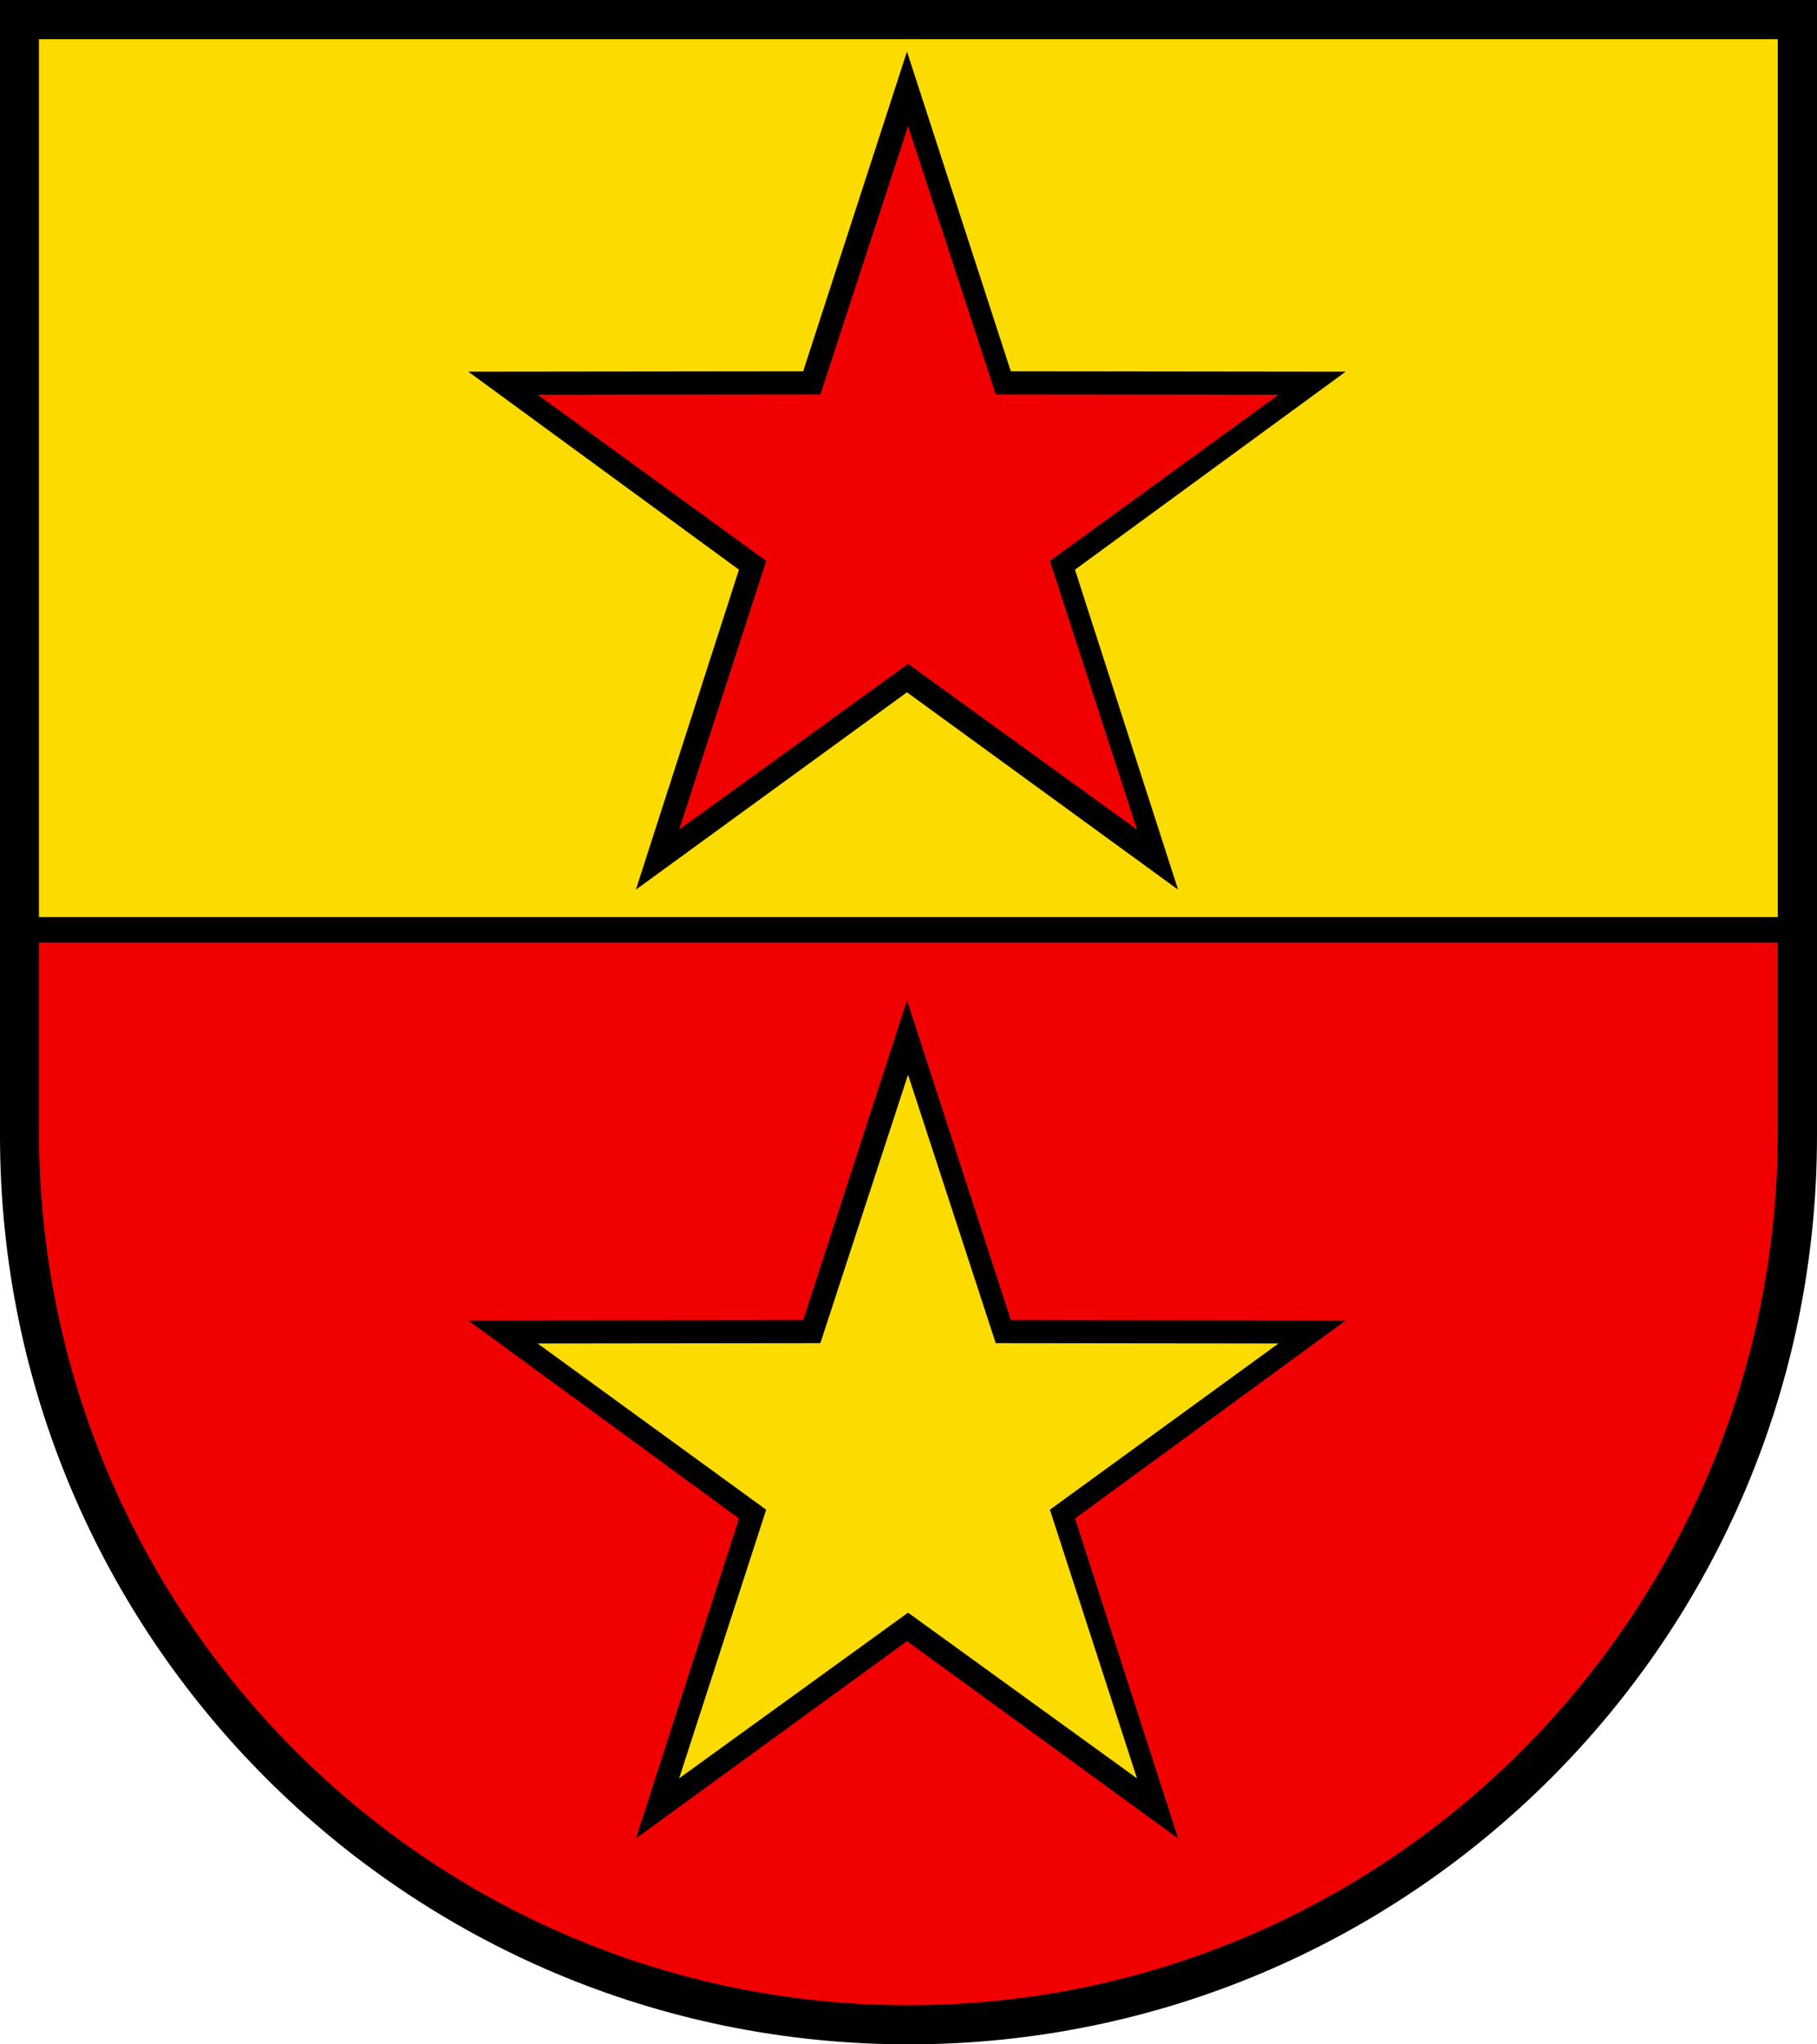
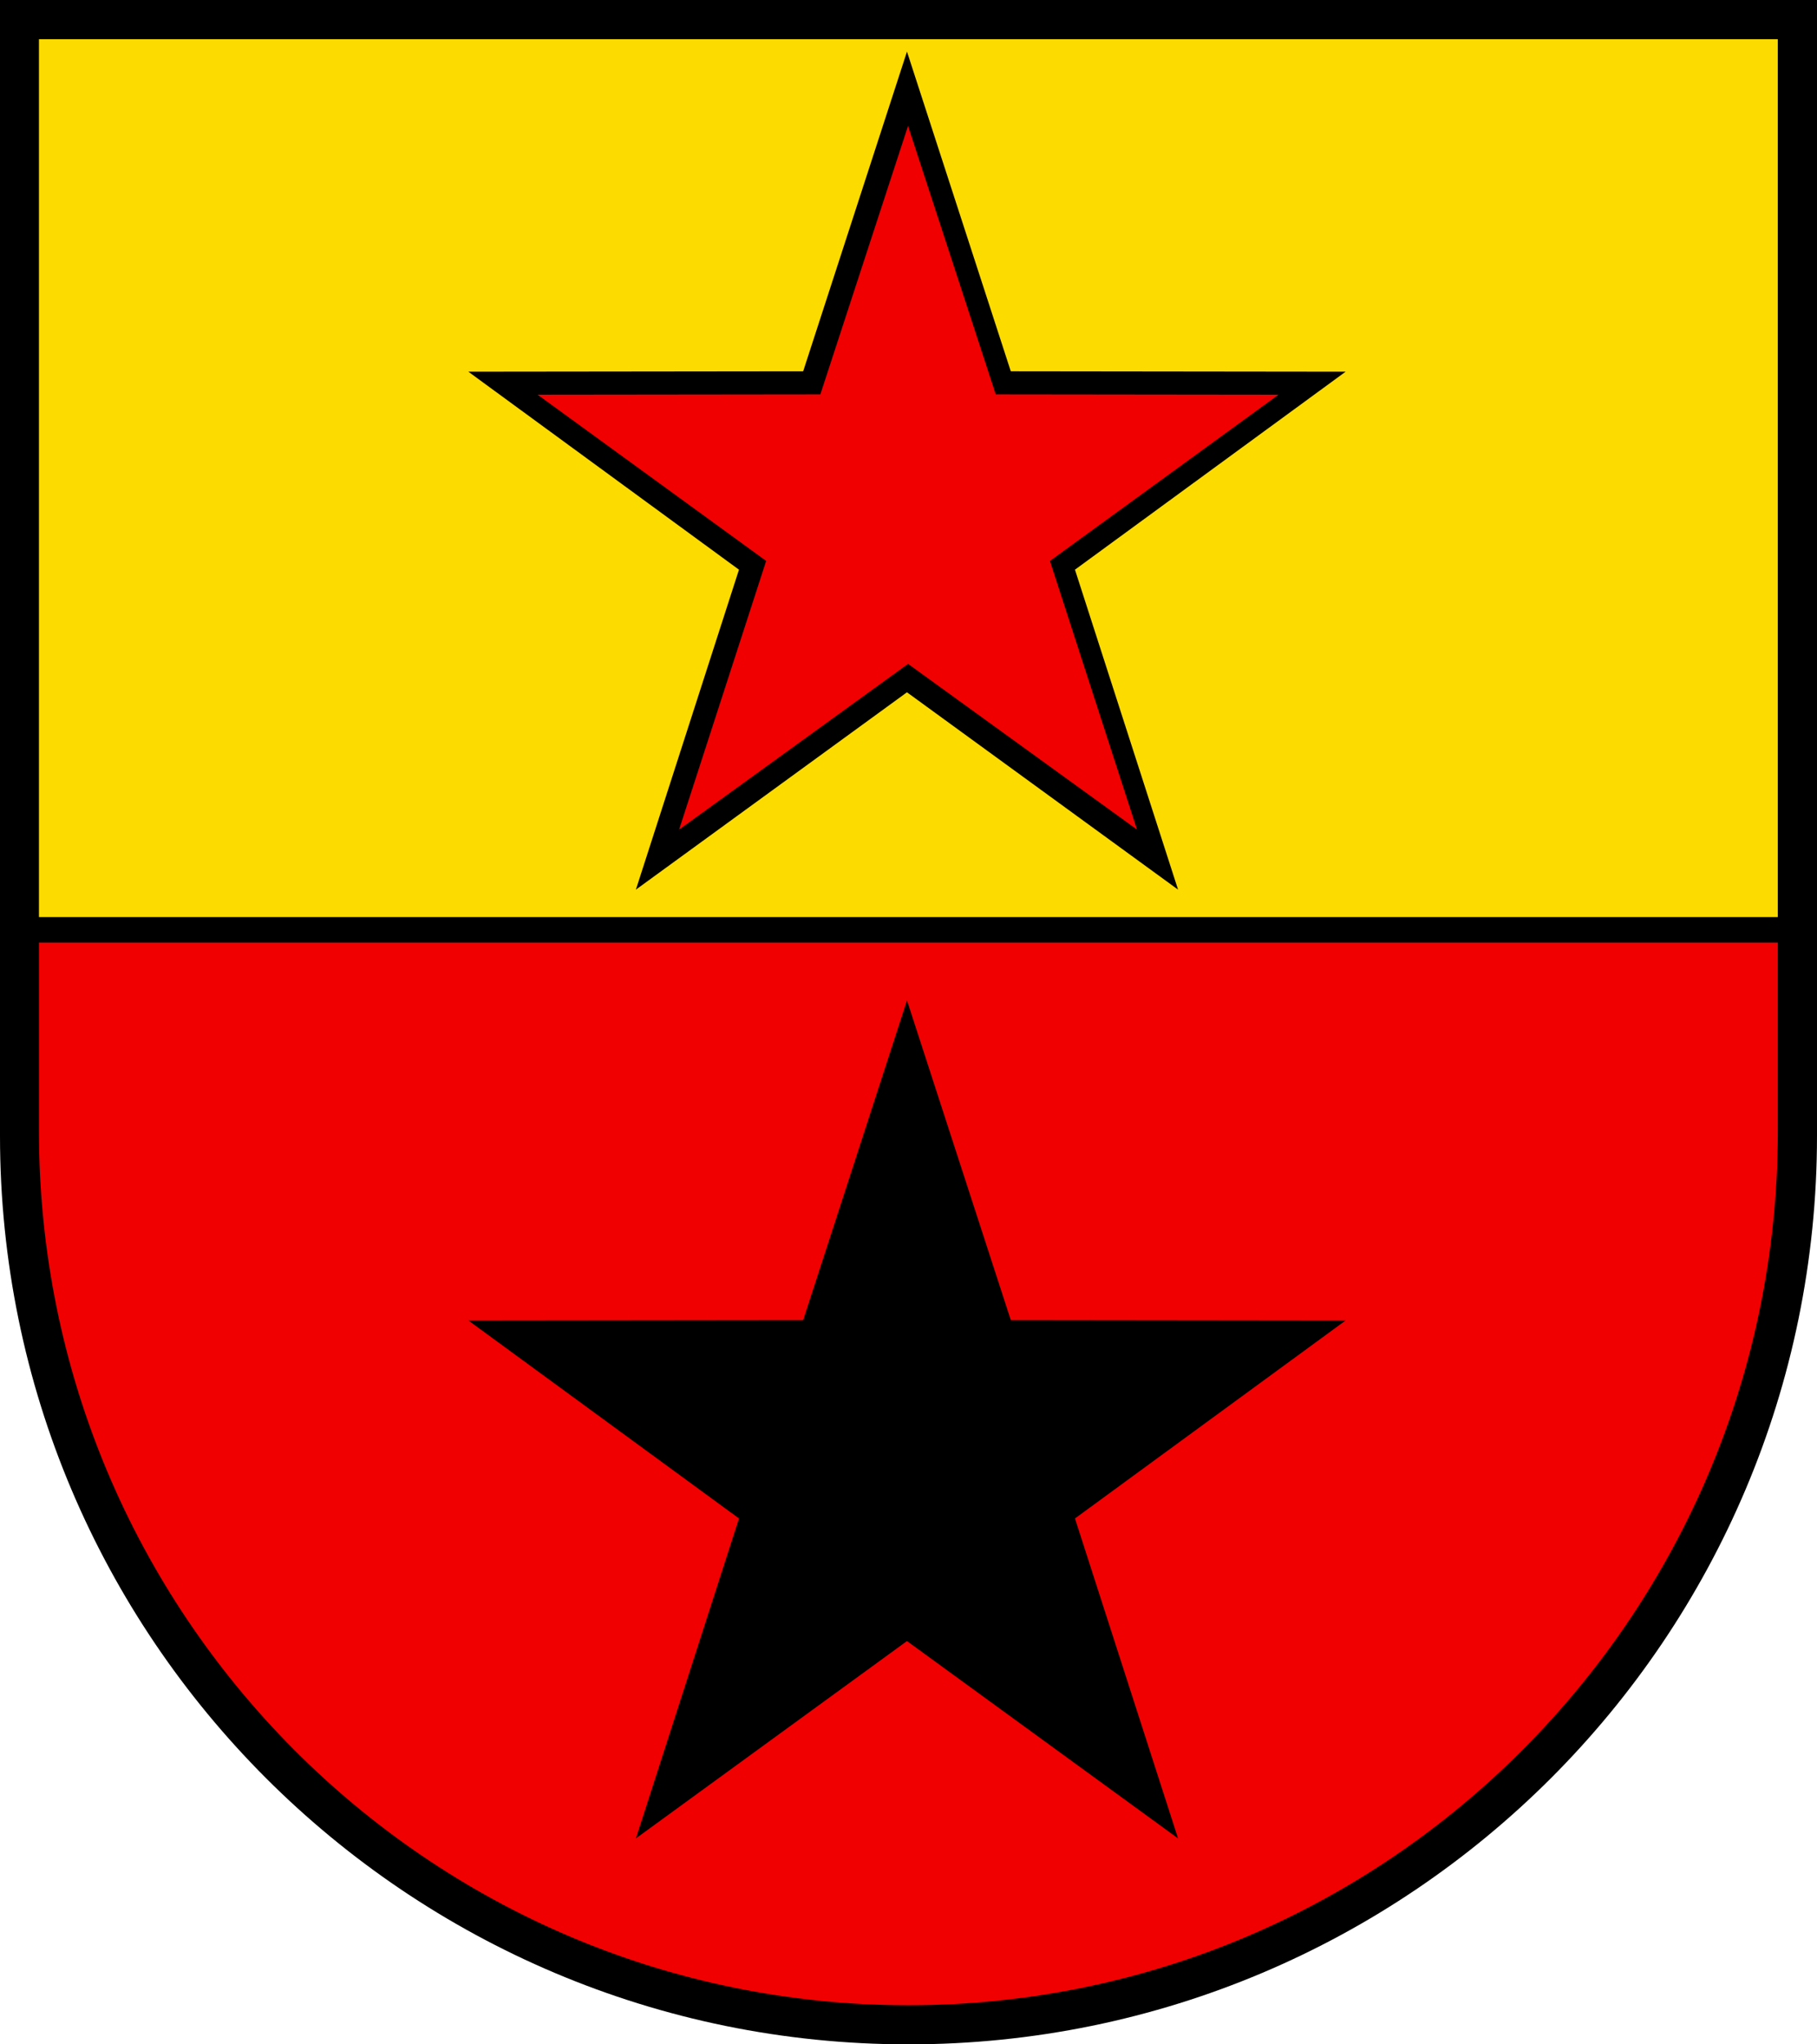
<svg xmlns="http://www.w3.org/2000/svg" width="283.465" height="318.897" viewBox="0 0 283.465 318.897" style="overflow:visible;enable-background:new 0 0 283.465 318.897" xml:space="preserve">
  <g id="CMYK_Wappen">
    <path style="fill-rule:evenodd;clip-rule:evenodd;" d="M0,0h283.465v177.165c0,78.278-63.455,141.732-141.732,141.732    S0,255.443,0,177.165V0z" />
    <g>
      <path style="fill:#FCDB00;stroke:#FCDB00;stroke-width:0.283;stroke-miterlimit:3.864;" d="M184.054,139.143l-16.186-50.225     l42.489-31.077l-52.563-0.062L141.495,7.592l-16.3,50.188l-52.563,0.06l42.487,31.079l-16.184,50.225l42.558-30.979     L184.054,139.143z M277.209,142.913H6.219V6.26h270.99V142.913z" />
-       <path style="fill:#FCDB00;stroke:#FCDB00;stroke-width:0.283;stroke-miterlimit:3.864;" d="M177.112,277.038l-35.451-25.656     l-35.449,25.656l13.48-41.594l-35.391-25.737l43.782-0.05l13.577-41.562l13.577,41.562l43.783,0.051l-35.392,25.736     L177.112,277.038z" />
    </g>
    <g>
      <path style="fill:#F00000;stroke:#F00000;stroke-width:0.283;stroke-miterlimit:3.864;" d="M184.054,287.143l-16.186-50.225     l42.489-31.077l-52.563-0.062l-16.299-50.188l-16.3,50.188l-52.563,0.06l42.487,31.079l-16.184,50.225l42.558-30.979     L184.054,287.143z M277.209,147.165v29.313c0,75.208-60.662,136.174-135.495,136.174S6.219,251.686,6.219,176.478v-29.313     H277.209z" />
      <path style="fill:#F00000;stroke:#F00000;stroke-width:0.283;stroke-miterlimit:3.864;" d="M177.112,129.038l-35.451-25.656     l-35.449,25.656l13.48-41.594L84.302,61.708l43.782-0.05l13.577-41.562l13.577,41.562l43.783,0.051L163.63,87.445     L177.112,129.038z" />
    </g>
  </g>
</svg>